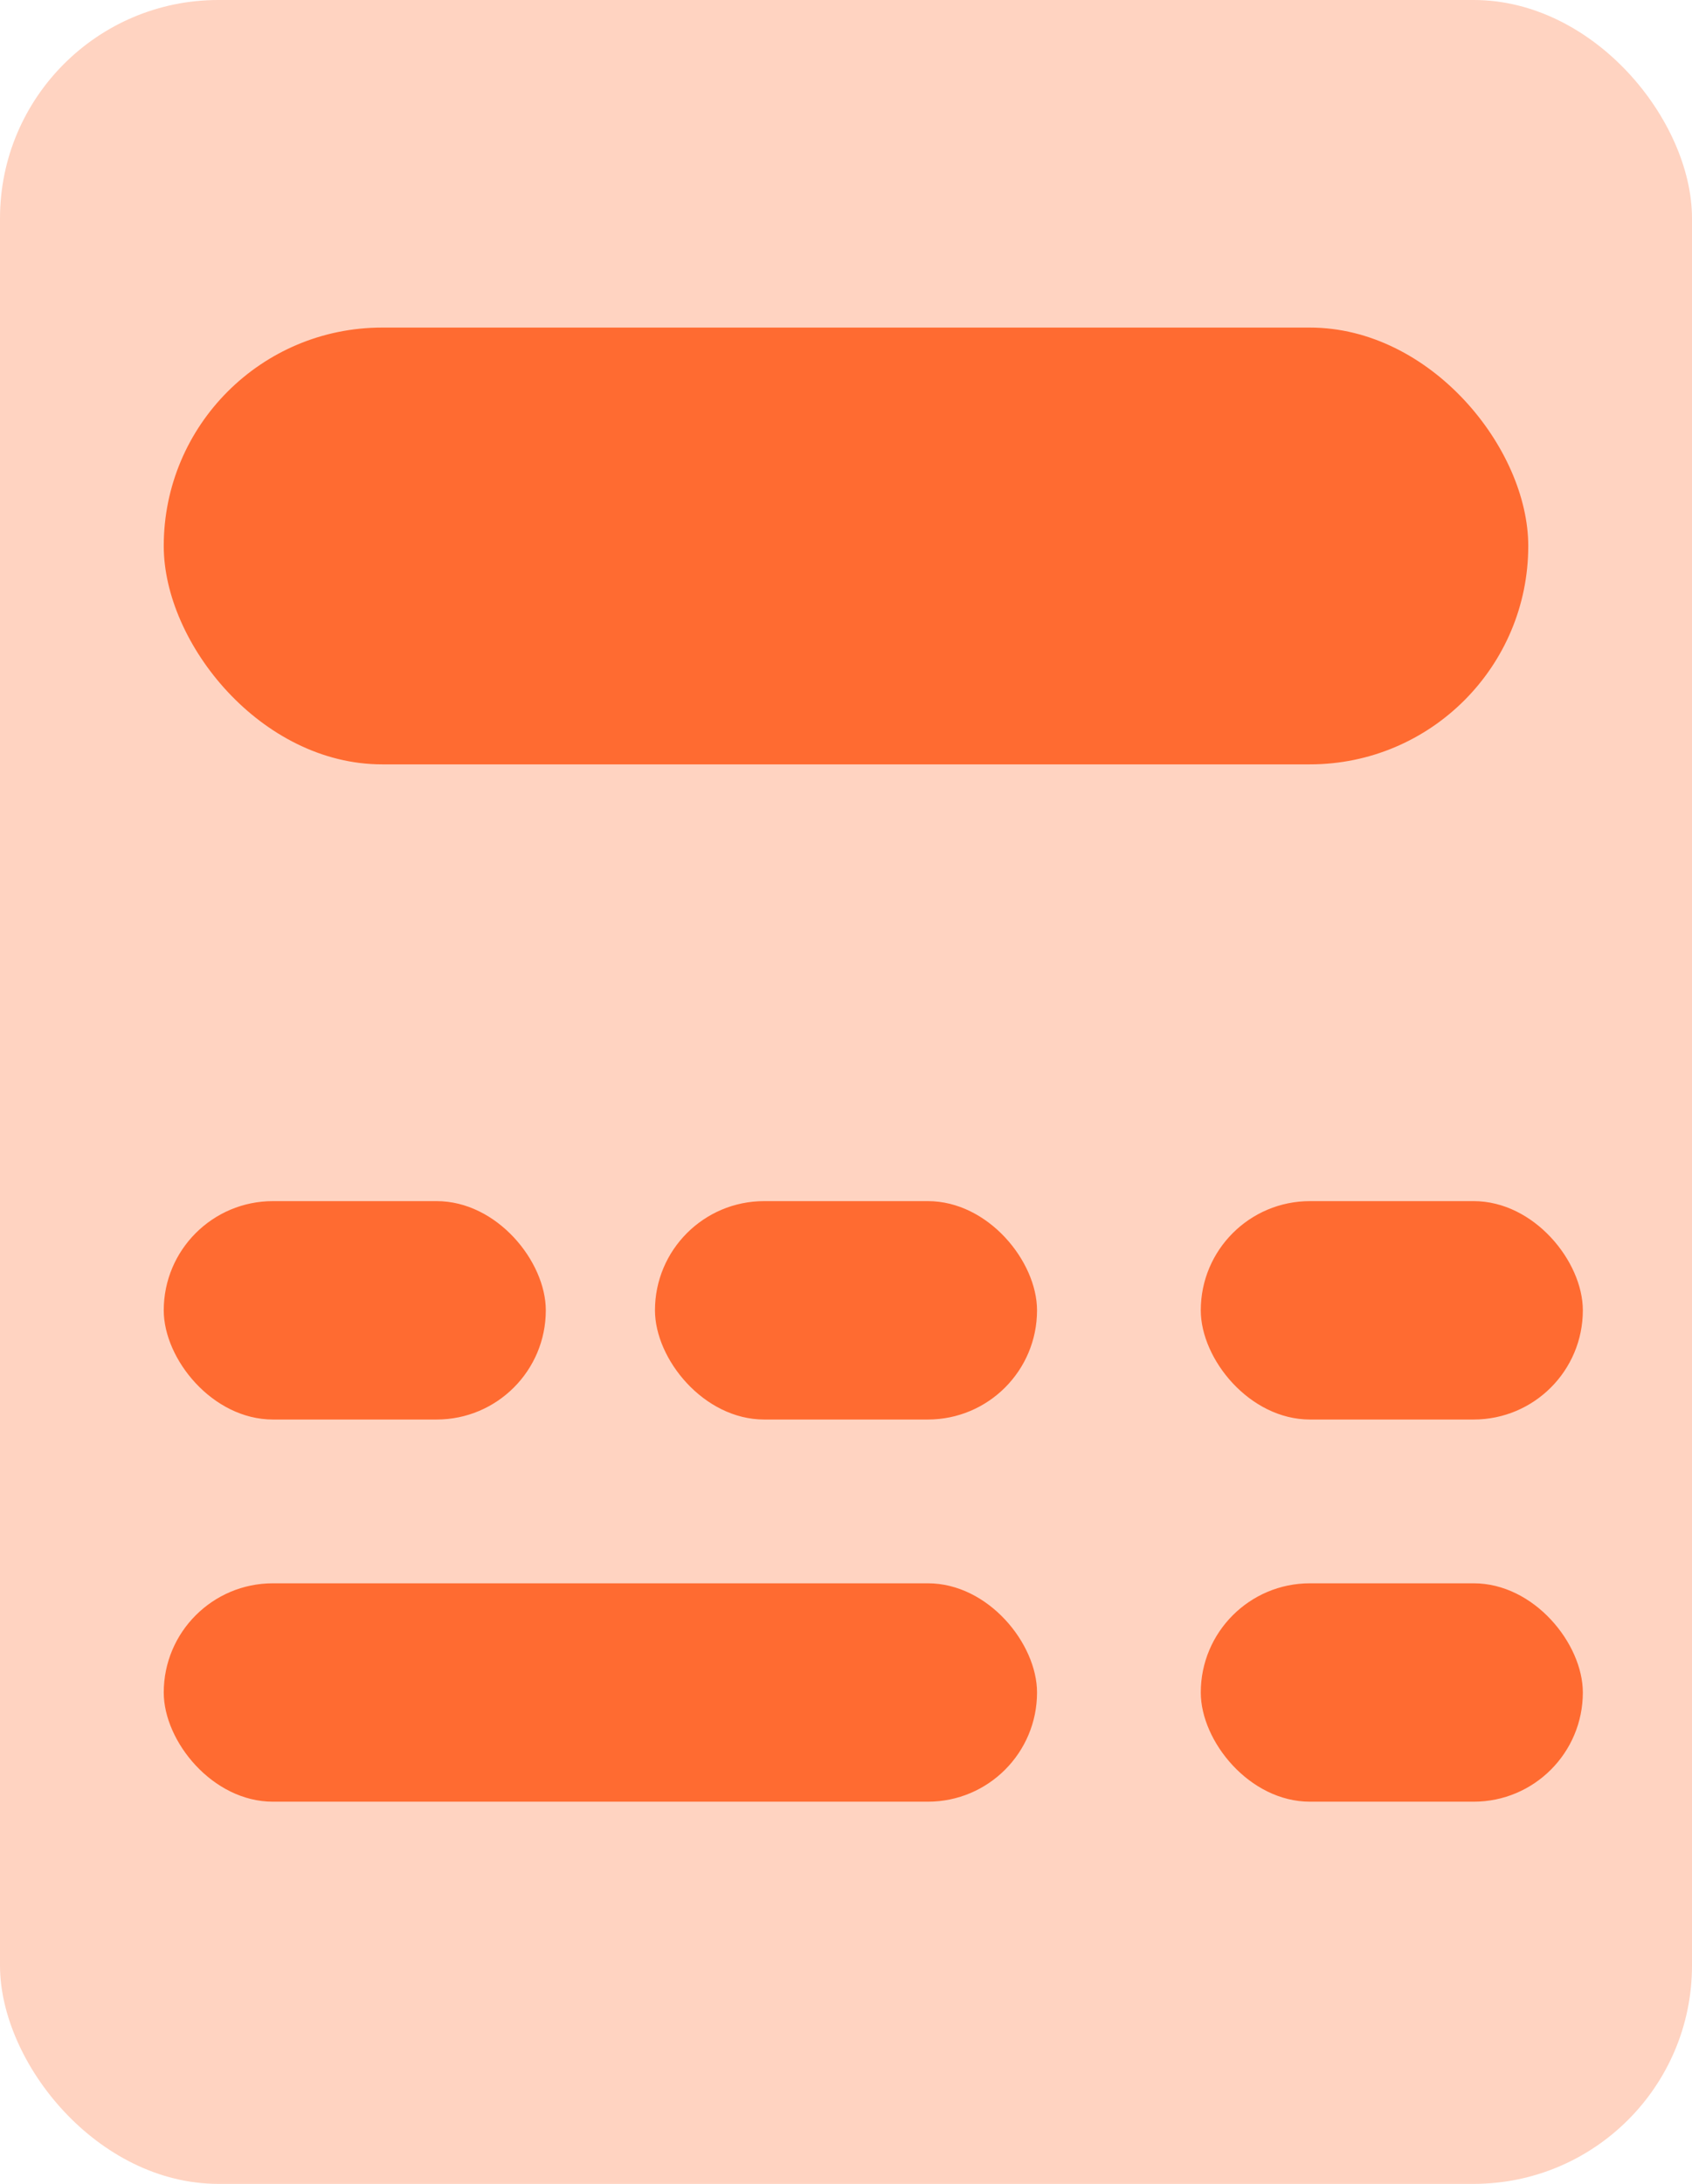
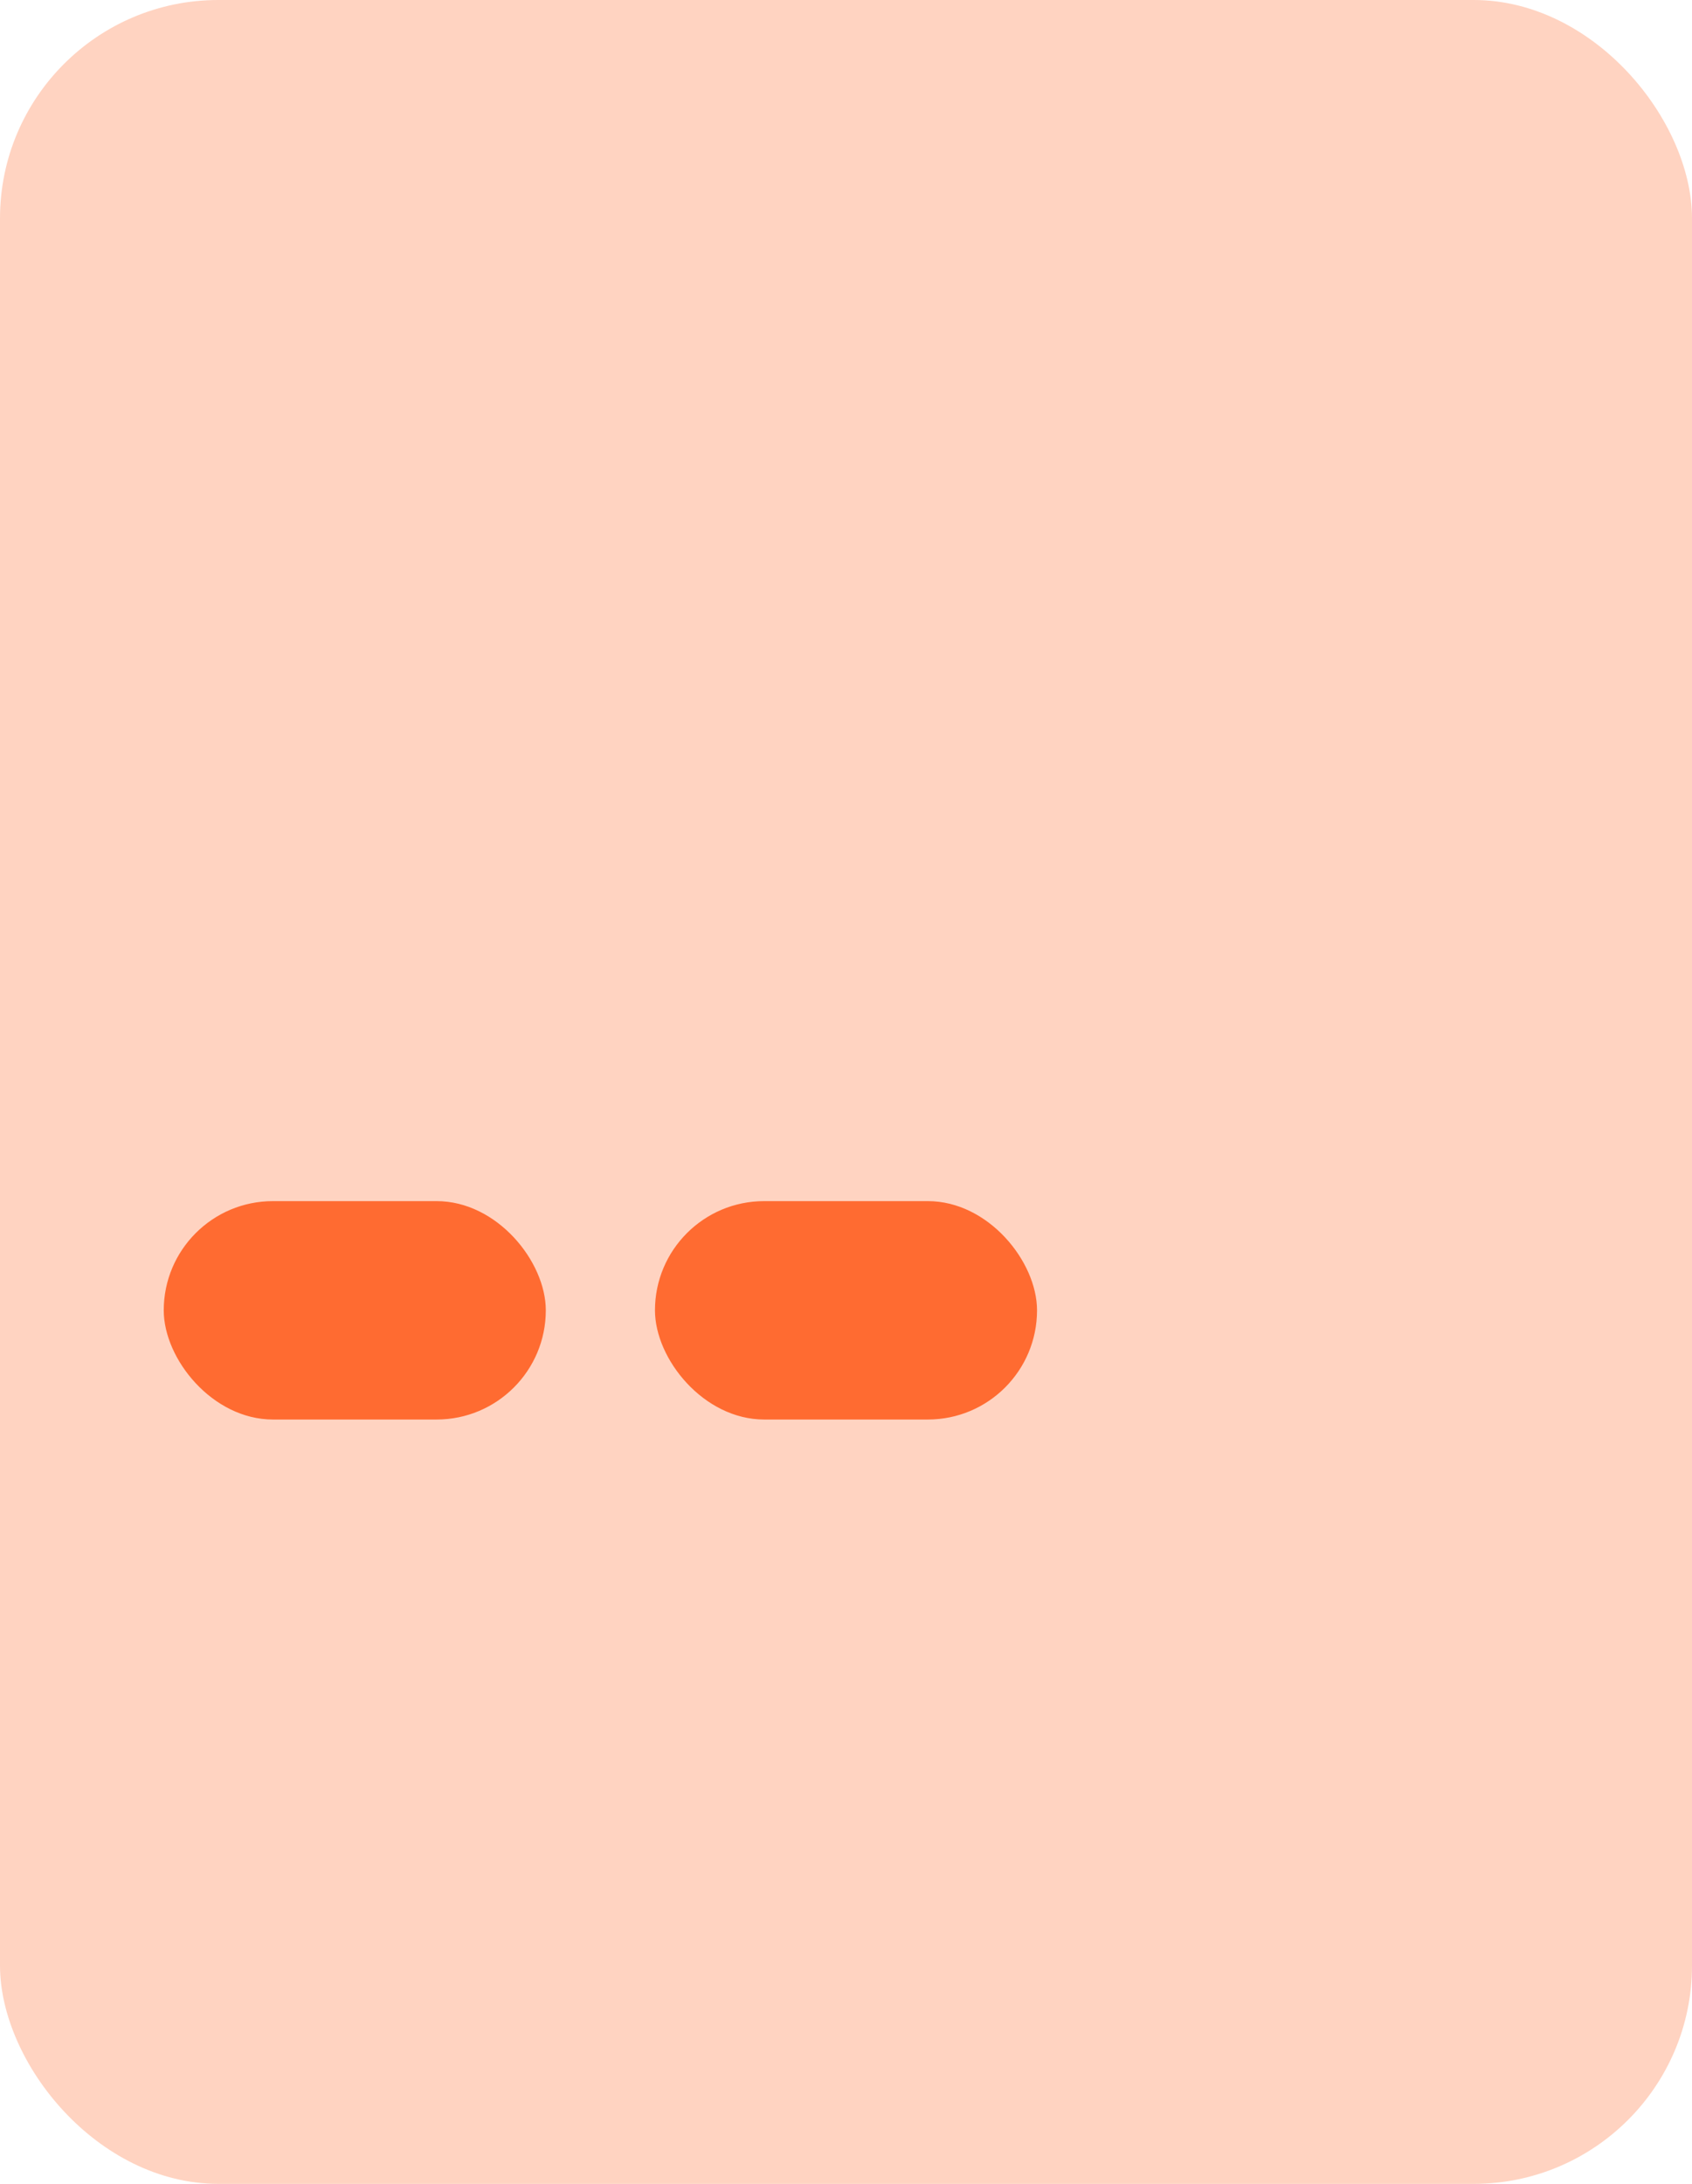
<svg xmlns="http://www.w3.org/2000/svg" width="31" height="40" viewBox="0 0 31 40" fill="none">
  <rect width="31" height="40" rx="4" fill="#FF6B31" fill-opacity="0.3" />
-   <rect x="3" y="6" width="25" height="8" rx="4" fill="#FF6B31" />
  <rect x="3" y="22" width="7" height="4" rx="2" fill="#FF6B31" />
  <rect x="12" y="22" width="7" height="4" rx="2" fill="#FF6B31" />
-   <rect x="22" y="22" width="7" height="4" rx="2" fill="#FF6B31" />
-   <rect x="22" y="29" width="7" height="4" rx="2" fill="#FF6B31" />
-   <rect x="3" y="29" width="16" height="4" rx="2" fill="#FF6B31" />
</svg>